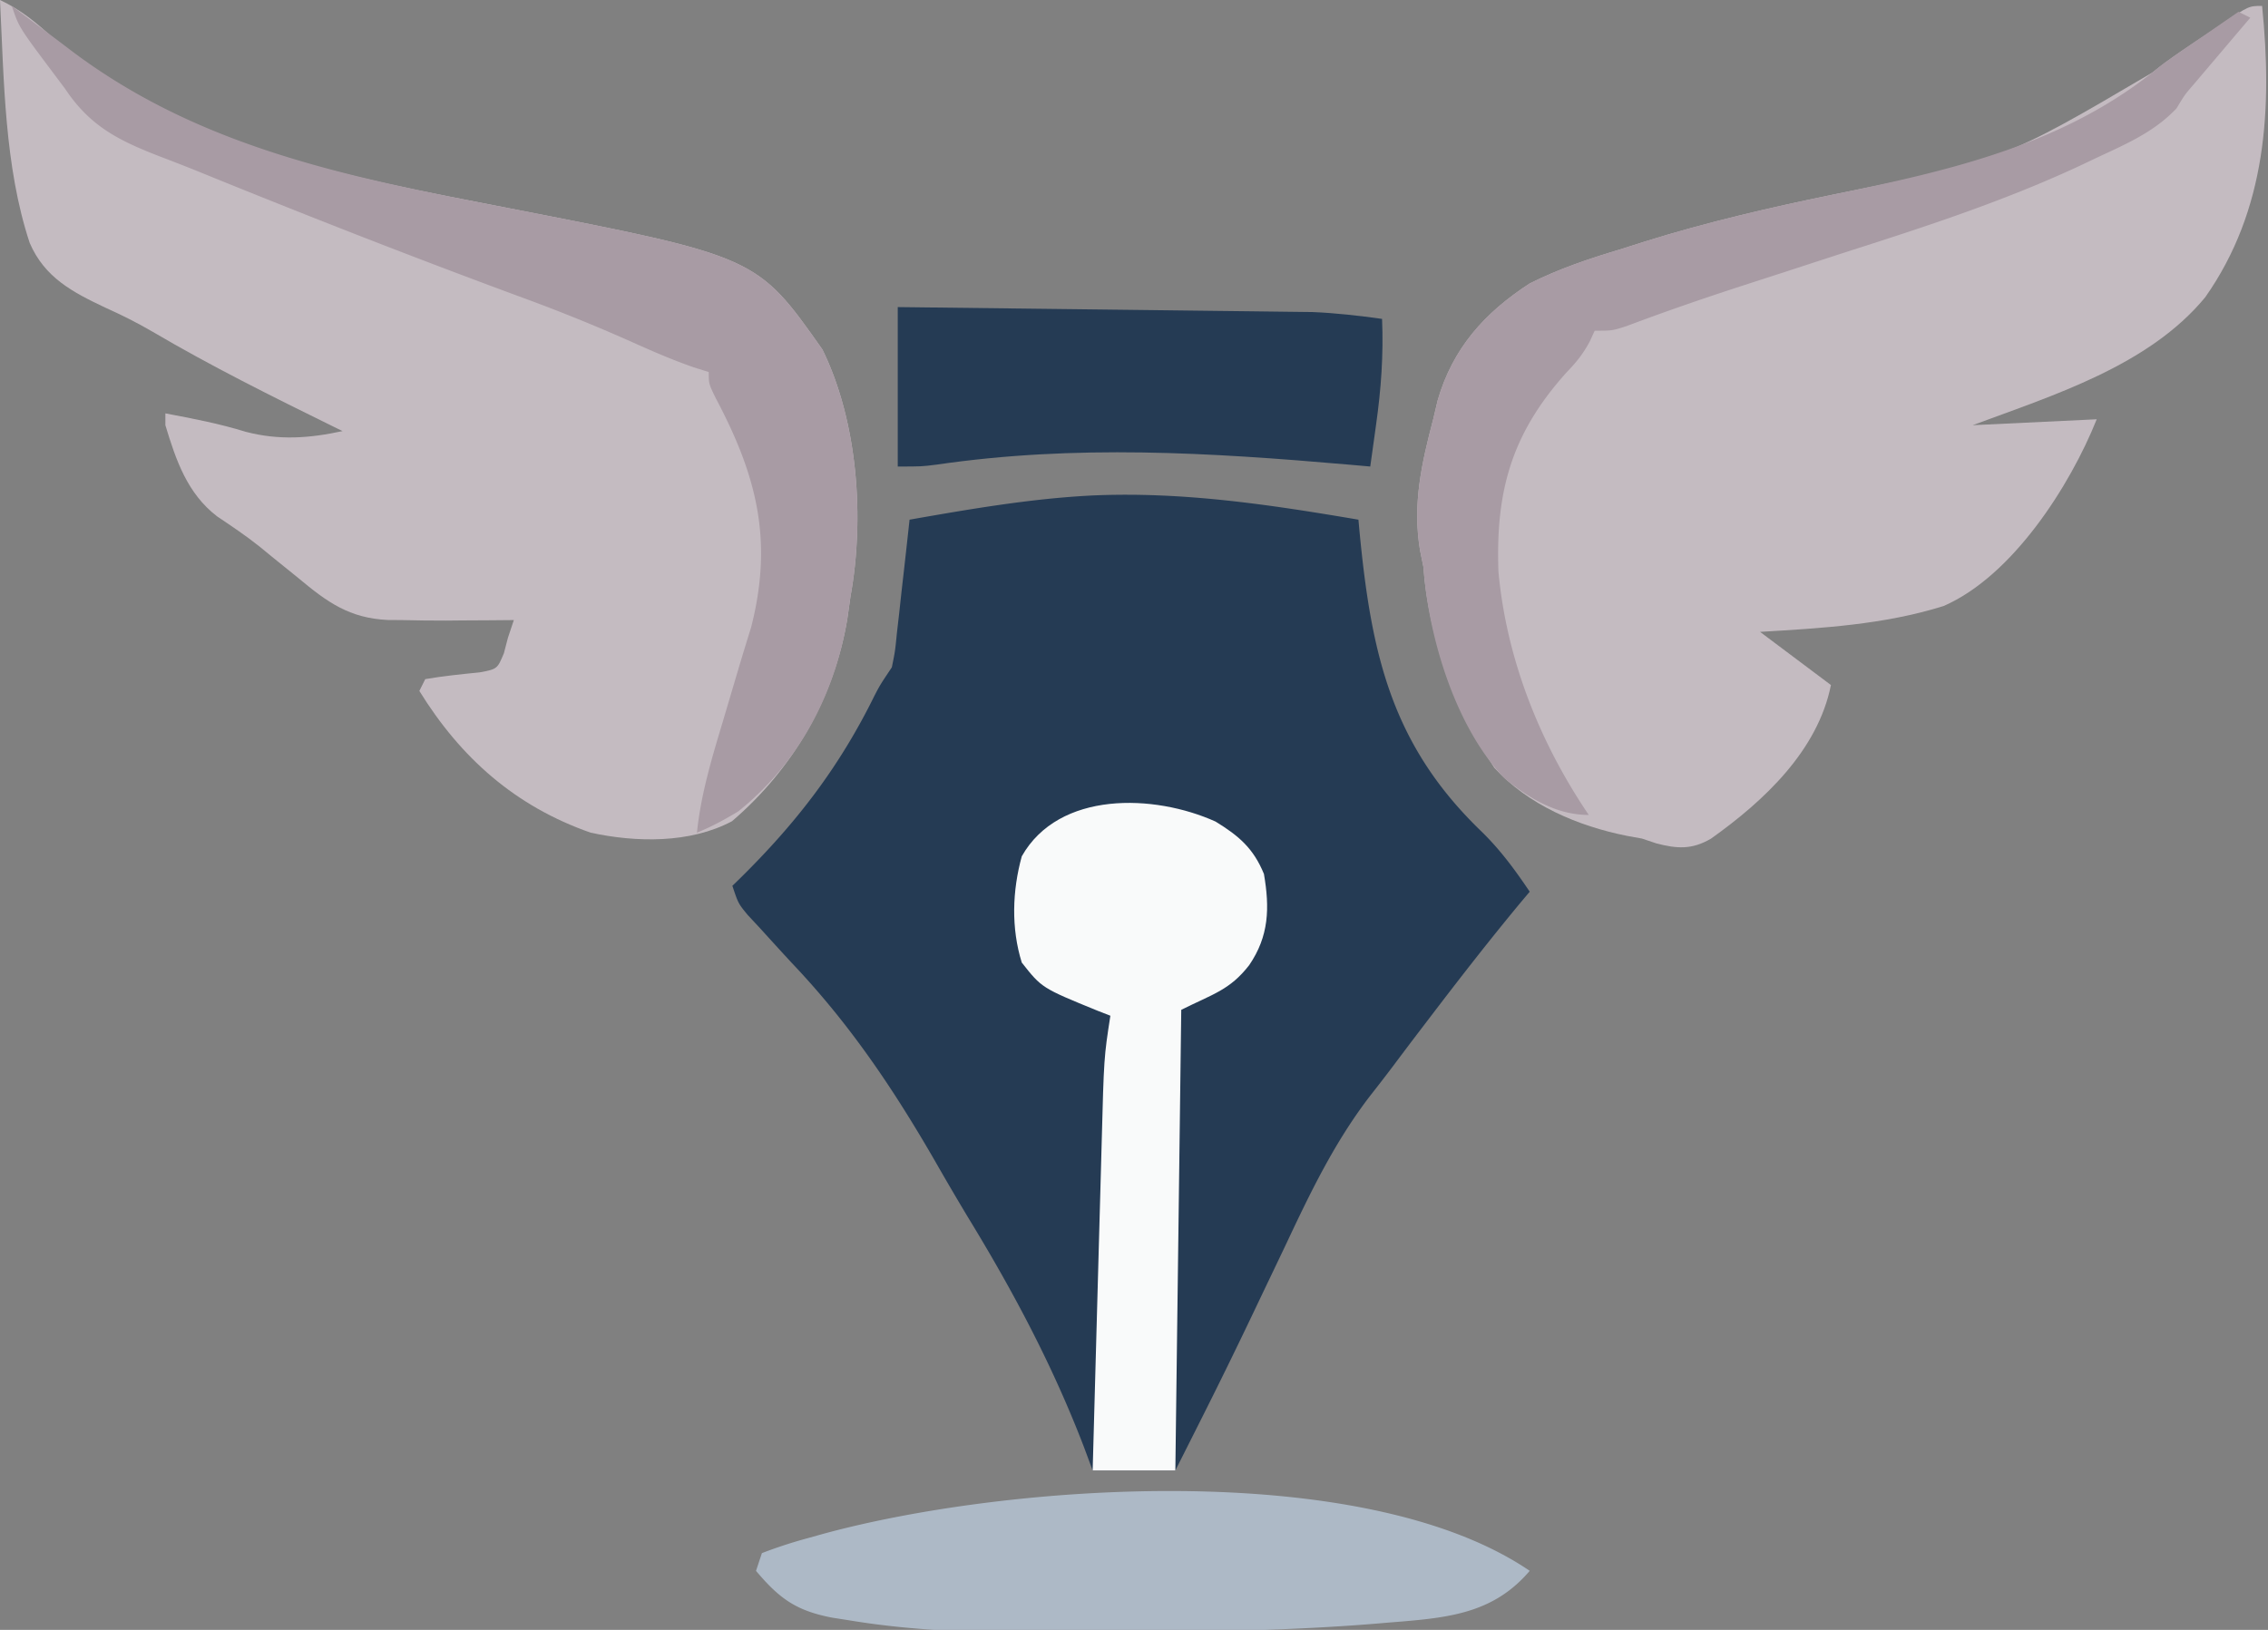
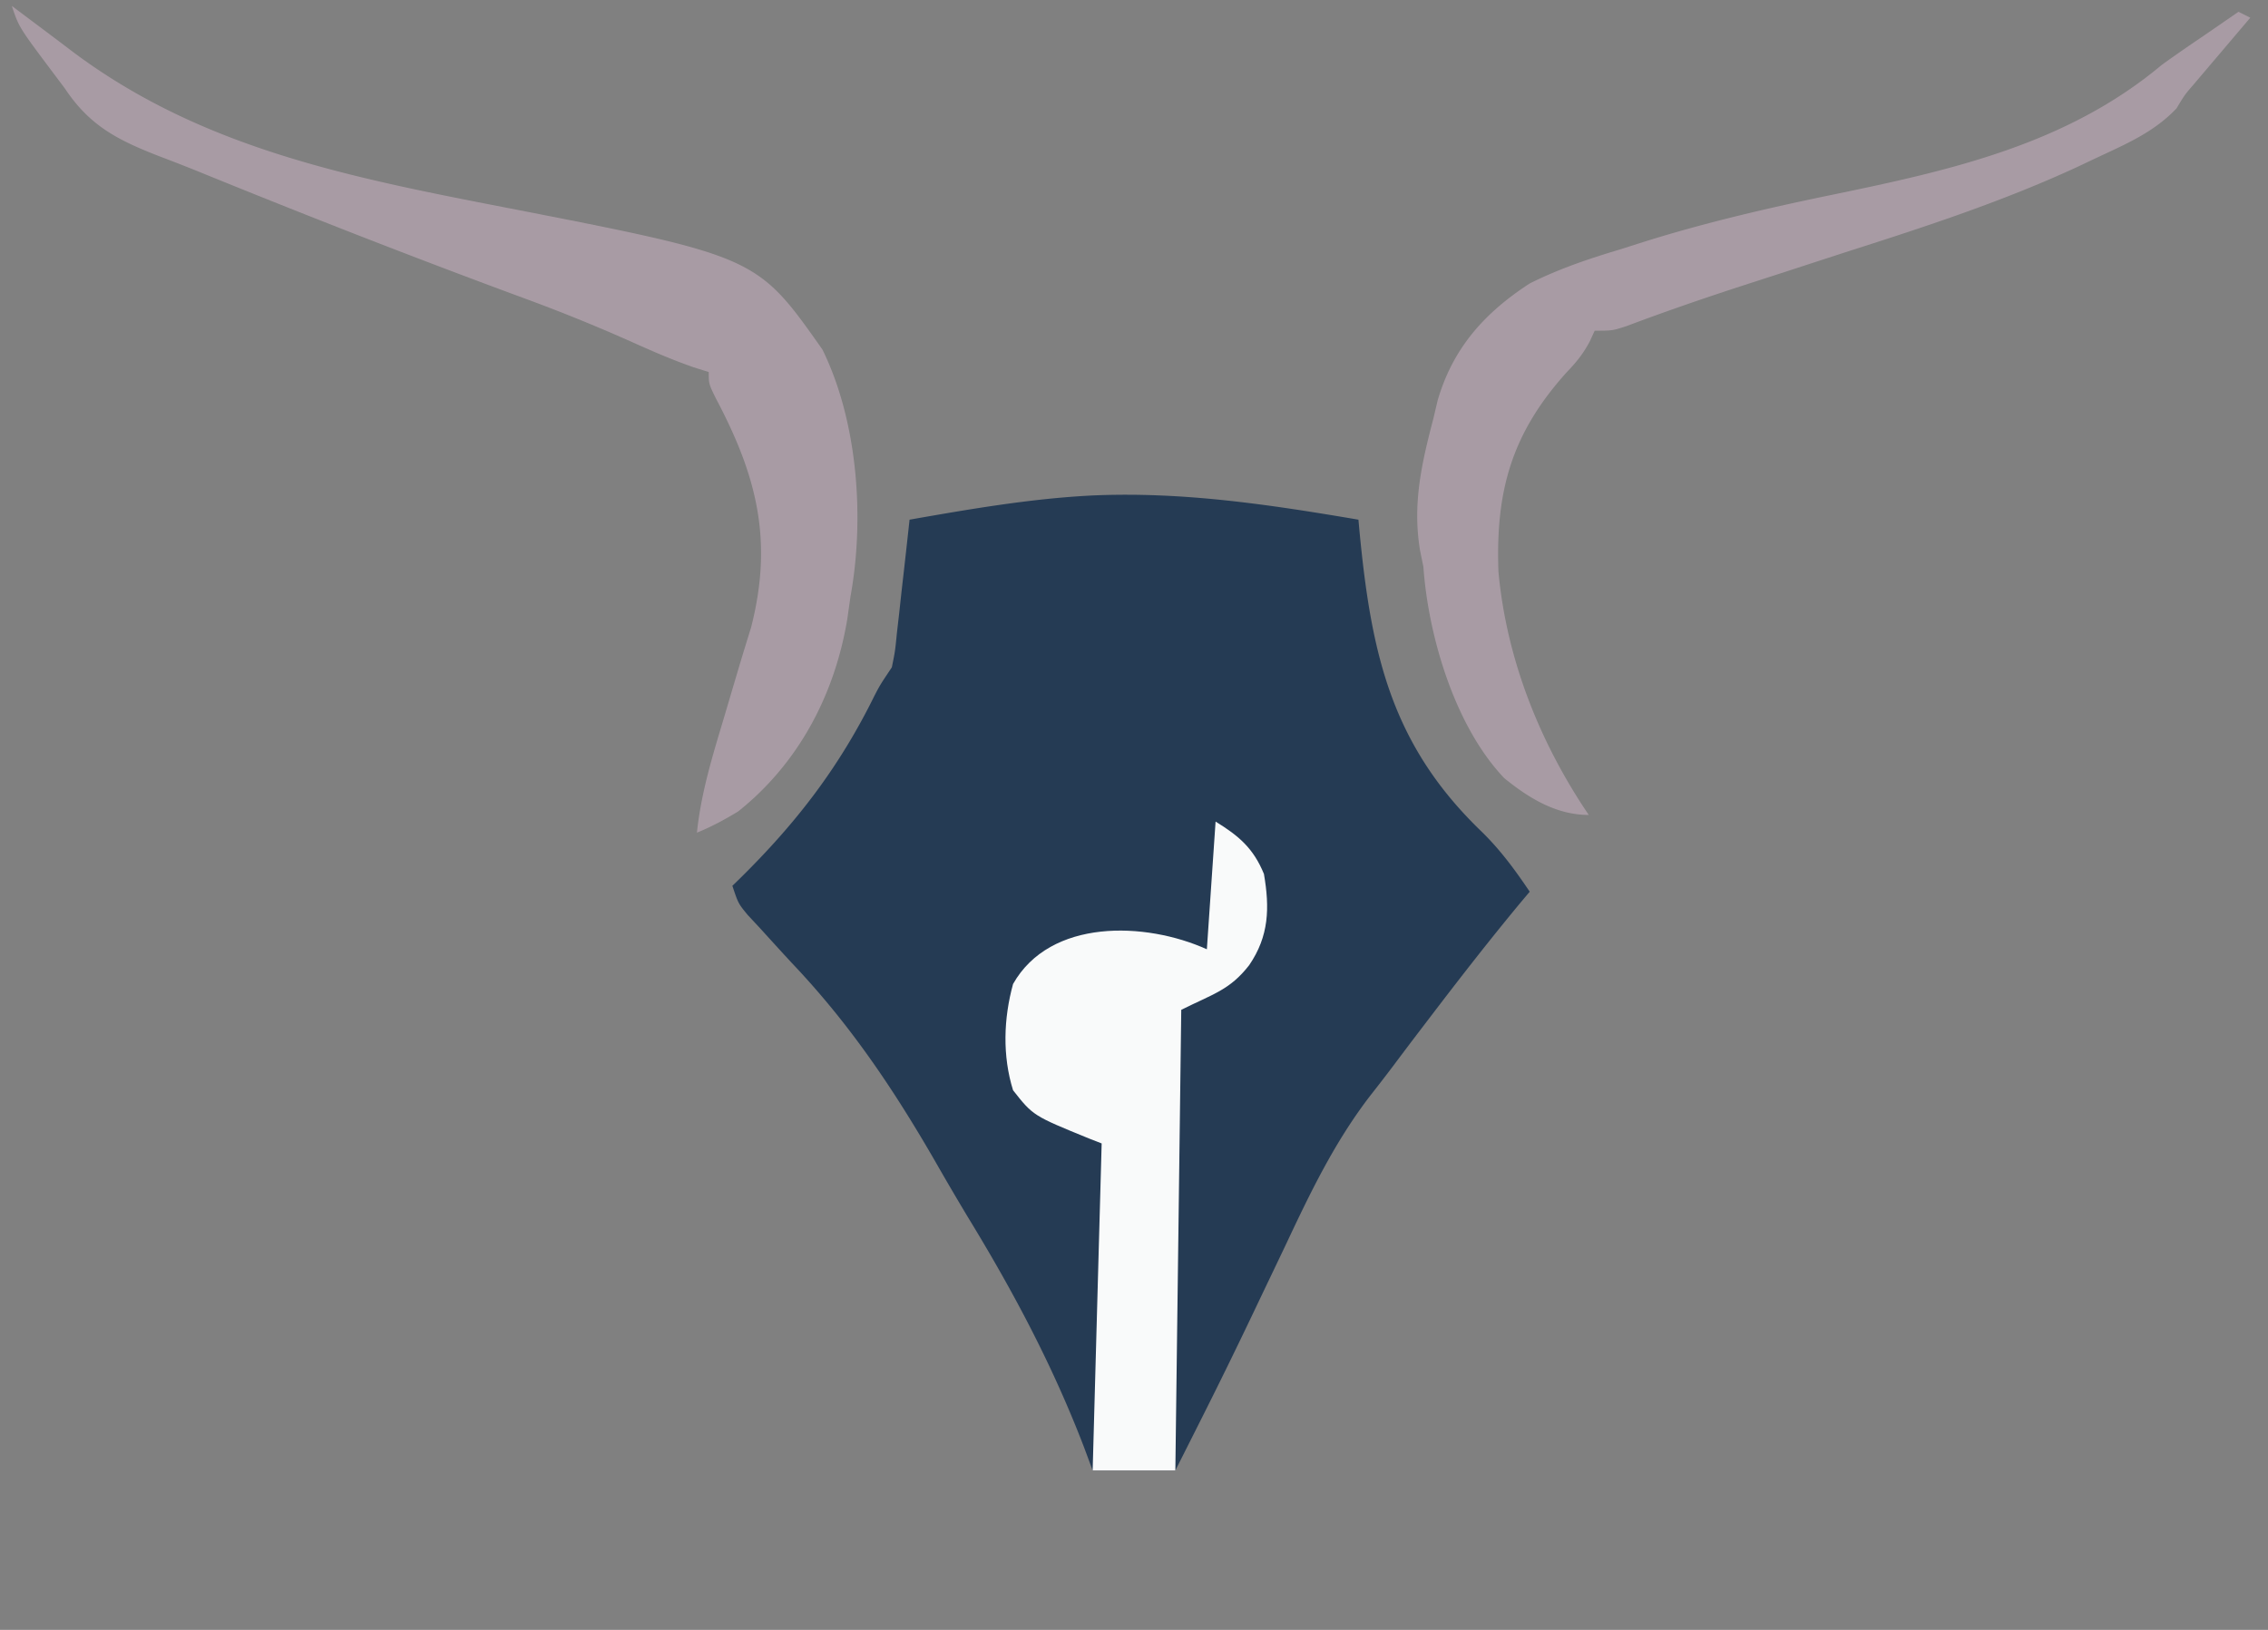
<svg xmlns="http://www.w3.org/2000/svg" data-bbox="0 0 383.696 276.497" height="276" width="384" data-type="color">
  <rect width="100%" height="100%" fill="#808080" stroke="none" />
  <g>
    <path fill="#253B54" d="M184.97 83.901c15.29-.674 29.984 1.542 45.03 4.099l.165 1.825c1.973 20.648 5.305 36.13 20.53 50.843 3.27 3.164 5.766 6.562 8.305 10.332l-1.406 1.668c-5.388 6.484-10.547 13.126-15.656 19.832l-2 2.621a935 935 0 0 0-3.955 5.246 281 281 0 0 1-3.965 5.143c-6.078 7.902-10.175 16.453-14.393 25.427q-1.115 2.339-2.232 4.675a3567 3567 0 0 0-3.315 6.946 924 924 0 0 1-9.14 18.63l-1.246 2.477Q200.35 246.334 199 249h-14l-1.476-3.97c-5.304-13.817-11.939-26.295-19.641-38.911a511 511 0 0 1-5.66-9.666C151.13 184.182 143.77 173.264 134 163a847 847 0 0 1-5.25-5.75l-2.14-2.297C125 153 125 153 124 150l1.219-1.183c9.648-9.495 16.895-18.917 22.874-31.078.907-1.74.907-1.74 2.907-4.74.551-2.705.551-2.705.852-5.761l.39-3.389.383-3.537.407-3.572q.494-4.37.968-8.74c10.313-1.804 20.503-3.575 30.97-4.099" data-color="1" />
-     <path fill="#C4BBC1" d="M383 1c1.751 17.343.76 34.554-9.618 49.32C363.818 61.946 347.592 66.94 334 72l21-1c-4.51 11.274-14.274 26.57-25.937 31.625-10.088 3.161-20.575 3.746-31.063 4.375l12 9c-2.217 11.086-11.314 19.622-20.313 26.018-3.245 1.89-5.747 1.715-9.277.79L278 142l-2.566-.465c-8.267-1.648-16.682-5.22-22.434-11.535-6.58-10.009-11.16-22.047-12-34l-.562-2.762c-1.316-7.86.251-14.735 2.25-22.363l.716-3.034C245.966 58.957 251.368 52.954 259 48c4.946-2.479 9.972-4.172 15.25-5.75l4.344-1.38c10.441-3.26 21.004-5.698 31.709-7.905 28.97-5.884 28.97-5.884 54.072-20.655 3.137-2.53 6.519-4.71 9.875-6.935l1.956-1.328C380.758 1 380.758 1 383 1" data-color="2" />
-     <path fill="#C4BBC1" d="M0 0c3.585 1.691 6.057 3.764 9 6.438 21.864 18.498 49.465 23.43 76.813 28.75 42.338 8.254 42.338 8.254 53.433 24 5.99 12.178 7.167 28.568 4.754 41.812l-.543 3.84c-2.223 13.33-9.176 25.375-19.52 34.223-7.104 3.789-16.253 3.61-23.937 1.937-12.765-4.463-21.981-12.651-29-24l1-2c3.063-.528 6.123-.831 9.215-1.145 2.985-.563 2.985-.563 4.101-3.242L86 108l1-3-3.84.035-5.097.028-2.518.025c-2.517.01-5.029-.029-7.545-.088l-2.338-.012c-6.527-.316-10.243-3.003-15.162-7.113l-4.453-3.598-2.12-1.738c-2.303-1.84-4.732-3.457-7.177-5.102C31.71 83.563 29.794 77.94 28 72v-2c4.61.872 9.14 1.733 13.625 3.125C47.248 74.583 52.33 74.226 58 73l-1.582-.775c-10.345-5.083-20.643-10.203-30.582-16.05-2.606-1.523-5.23-2.835-7.984-4.07-5.572-2.63-10.308-5.11-12.829-10.984C.733 28.127.677 13.548 0 0" data-color="2" />
    <path fill="#A89BA4" d="M2 1c8 6 8 6 9.807 7.38 21.95 16.677 47.45 21.65 74.006 26.807 42.337 8.253 42.337 8.253 53.433 24 5.99 12.18 7.167 28.569 4.754 41.813l-.543 3.84c-2.127 12.76-8.225 24.393-18.465 32.558-2.295 1.393-4.506 2.596-6.992 3.602.681-6.57 2.543-12.687 4.438-19l2.76-9.316a584 584 0 0 1 1.974-6.446c3.77-14.743.966-25.682-5.965-38.77C120 65 120 65 120 63l-2.54-.797c-3.71-1.29-7.259-2.84-10.835-4.453a291 291 0 0 0-17.577-7.132C70.28 43.7 51.62 36.402 33.1 28.845a362 362 0 0 0-6.213-2.42C19.923 23.715 15.169 21.284 11 15l-2.09-2.785C3.2 4.596 3.2 4.596 2 1" data-color="3" />
-     <path fill="#ADB9C6" d="M259 266c-5.873 6.91-13.103 7.867-21.687 8.585l-2.063.165c-.7.06-1.4.12-2.12.18-16.096 1.33-32.238 1.426-48.38 1.507l-3.81.037c-12.564.103-24.944-.052-37.362-2.126l-2.692-.42c-6.066-1.172-8.91-3.204-12.886-7.928l1-3a79 79 0 0 1 7.875-2.562l2.35-.658c31.133-8.53 91.564-12.968 119.775 6.22" data-color="4" />
    <path fill="#A89BA4" d="m379 2 2 1-2.266 2.668-2.984 3.52-1.488 1.751-1.465 1.729-1.333 1.571c-1.556 1.795-1.556 1.795-2.95 4.112-3.847 4.054-8.516 6.017-13.534 8.372l-3.345 1.584c-12.433 5.74-25.294 9.974-38.322 14.13a7982 7982 0 0 0-10.598 3.448q-3.365 1.095-6.732 2.181c-6.91 2.232-13.757 4.582-20.553 7.141C273 56 273 56 270 56l-.828 1.81c-1.133 2.118-2.264 3.52-3.922 5.237-9.253 10.28-12.055 19.987-11.543 33.78 1.37 14.812 6.988 28.92 15.293 41.173-5.502 0-10.119-2.83-14.308-6.226C246.354 123.032 241.828 107.776 241 96l-.562-2.762c-1.316-7.86.251-14.735 2.25-22.363l.716-3.034C245.966 58.957 251.368 52.954 259 48c4.946-2.479 9.972-4.172 15.25-5.75l4.344-1.38c10.441-3.26 21.004-5.698 31.709-7.905C330.438 28.808 349.969 24.419 366 11c2.424-1.759 4.896-3.444 7.375-5.125l3.273-2.258z" data-color="3" />
-     <path fill="#F9FAFA" d="M205.813 139.125c3.922 2.405 6.413 4.519 8.188 8.875.988 5.757.862 10.523-2.5 15.438-3.286 4.225-6.135 4.88-11.5 7.562l-1 78h-14q.358-13.288.73-26.575.174-6.171.34-12.342.16-5.962.33-11.923.065-2.268.123-4.536c.385-14.584.385-14.584 1.476-21.624l-2.167-.844c-9.444-3.855-9.444-3.855-12.833-8.156-1.818-5.819-1.61-12.154 0-18 6.282-11.106 22.414-10.574 32.813-5.875" data-color="5" />
-     <path fill="#253B54" d="M152 52q14.265.161 28.53.34 6.626.082 13.25.157 6.4.072 12.8.156 2.434.03 4.87.056 3.424.037 6.849.086c1.297.015 2.594.03 3.93.047 3.985.167 7.822.611 11.771 1.158.256 6.049-.159 11.881-1.008 17.871l-.287 2.087Q232.356 76.48 232 79l-3.639-.323c-23.601-2.049-46.26-3.434-69.775 0C156 79 156 79 152 79z" data-color="1" />
+     <path fill="#F9FAFA" d="M205.813 139.125c3.922 2.405 6.413 4.519 8.188 8.875.988 5.757.862 10.523-2.5 15.438-3.286 4.225-6.135 4.88-11.5 7.562l-1 78h-14q.358-13.288.73-26.575.174-6.171.34-12.342.16-5.962.33-11.923.065-2.268.123-4.536l-2.167-.844c-9.444-3.855-9.444-3.855-12.833-8.156-1.818-5.819-1.61-12.154 0-18 6.282-11.106 22.414-10.574 32.813-5.875" data-color="5" />
  </g>
</svg>